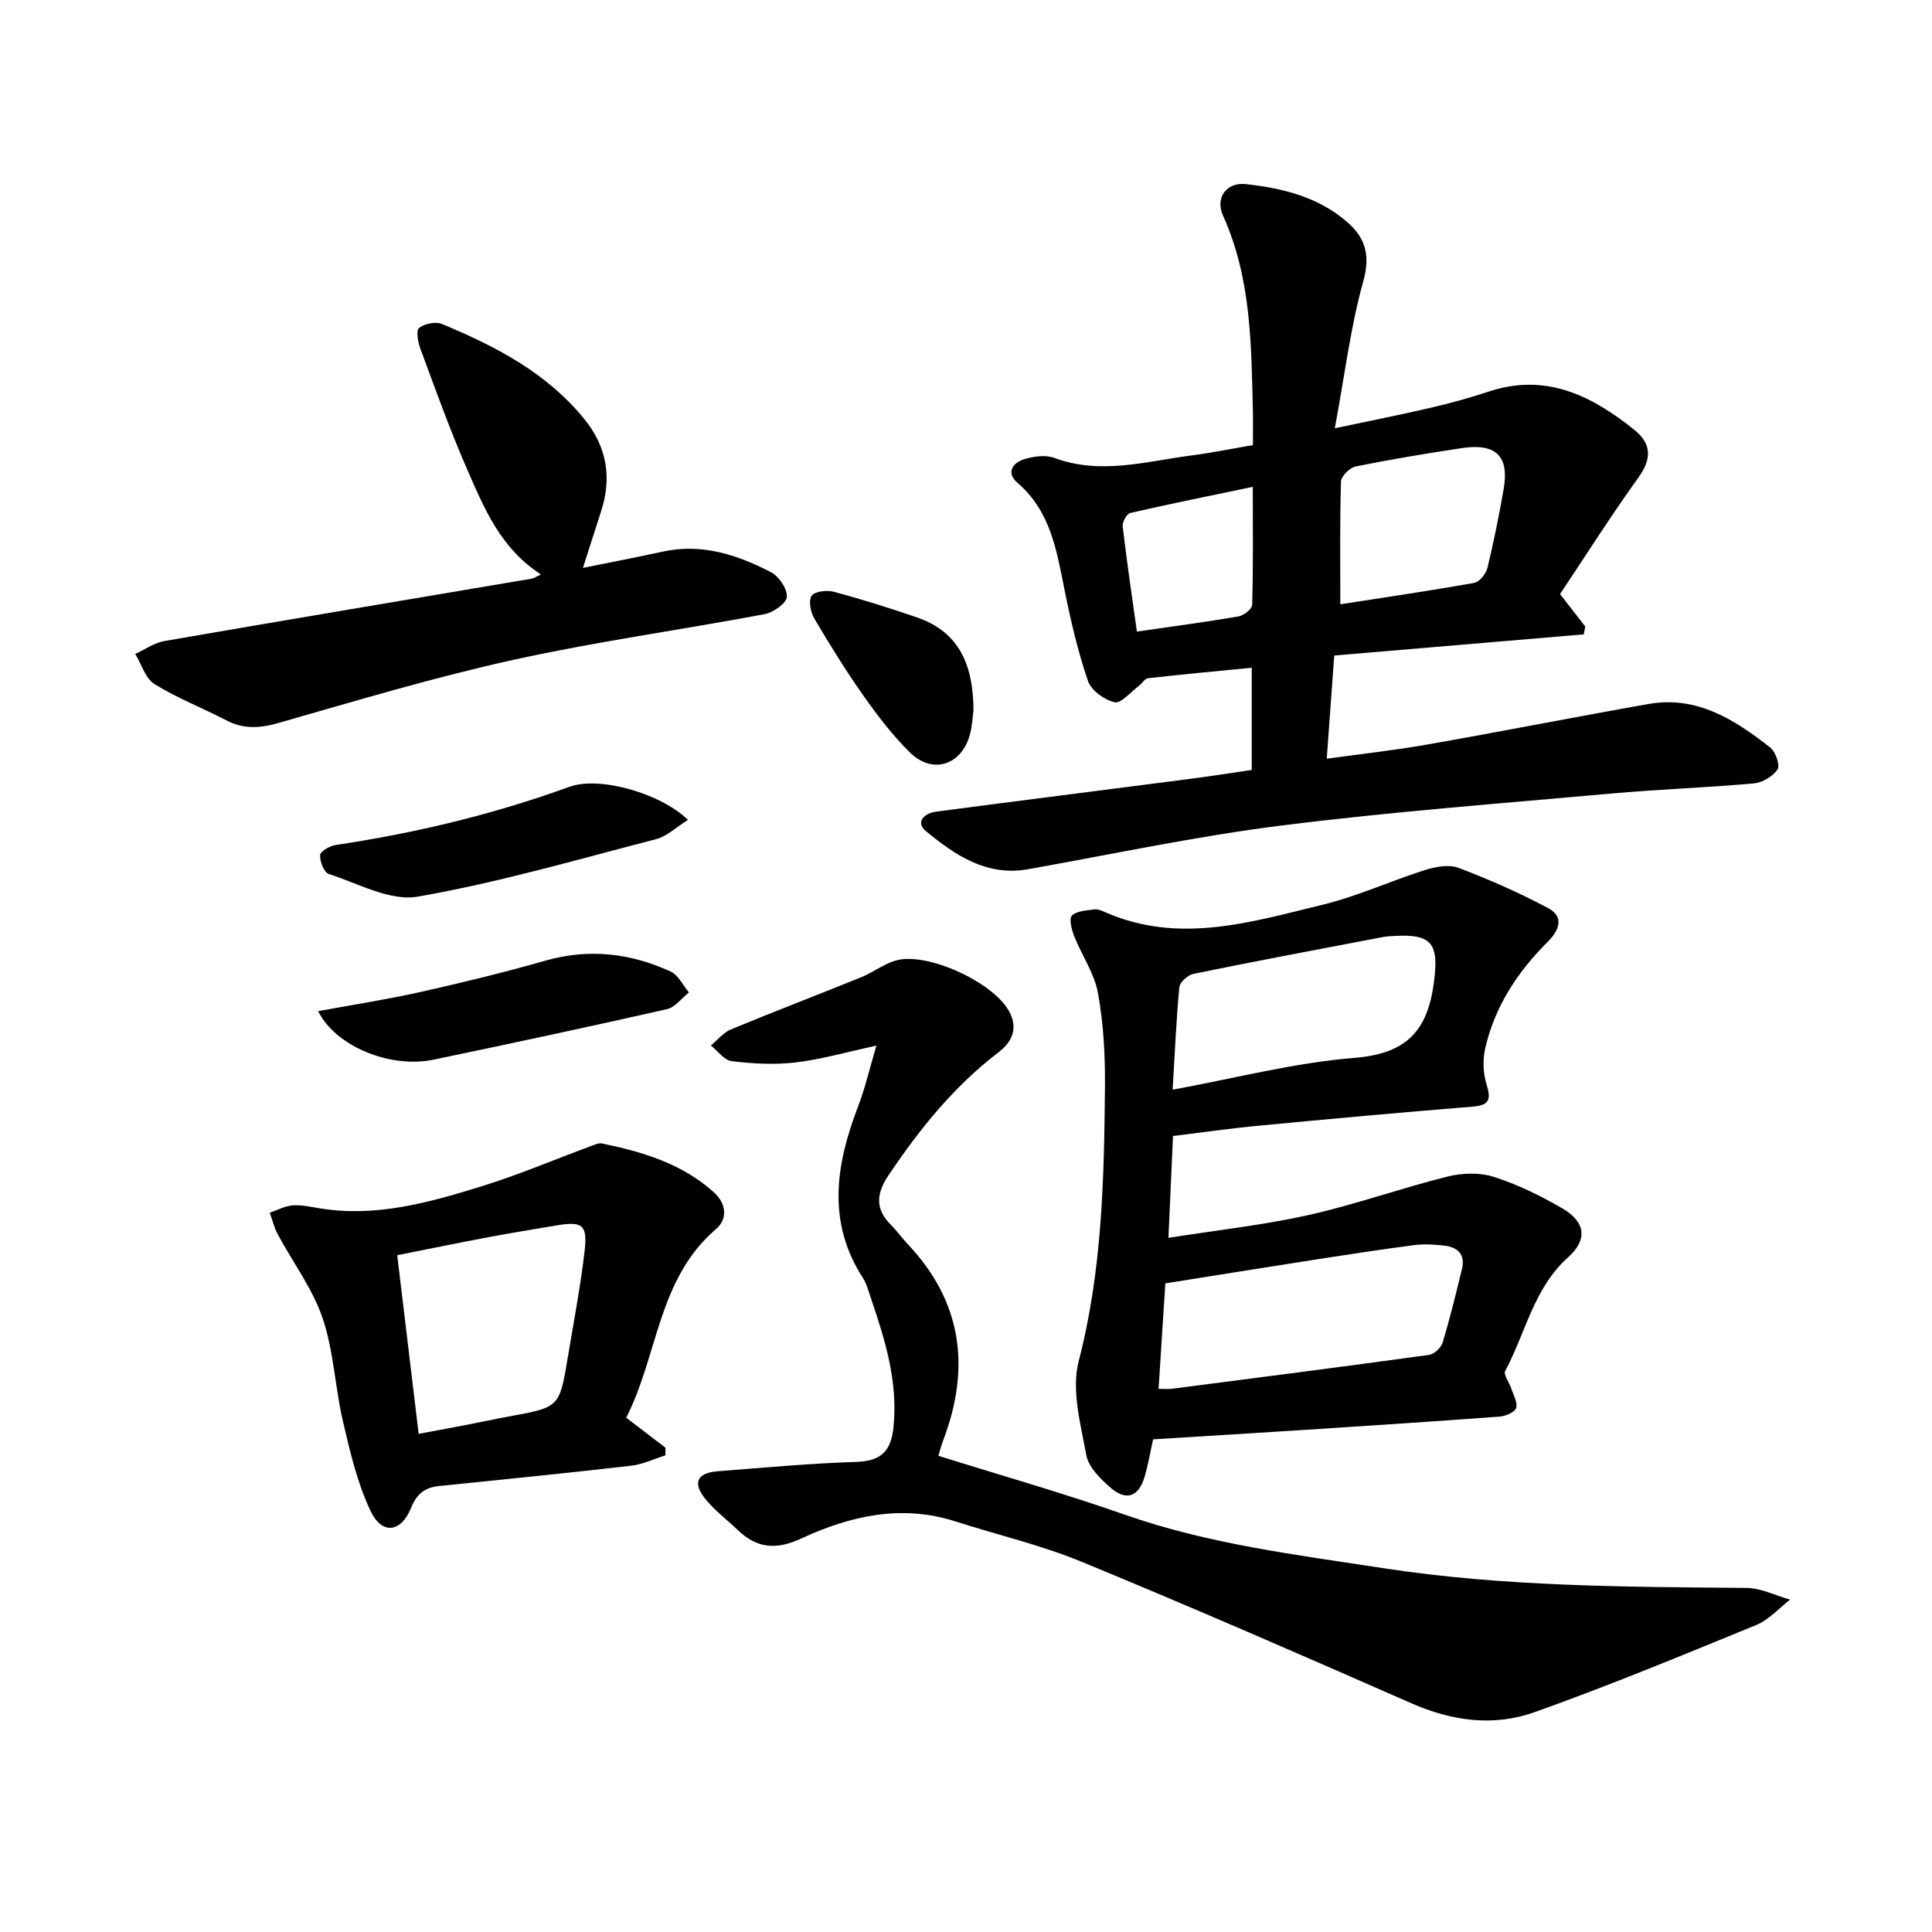
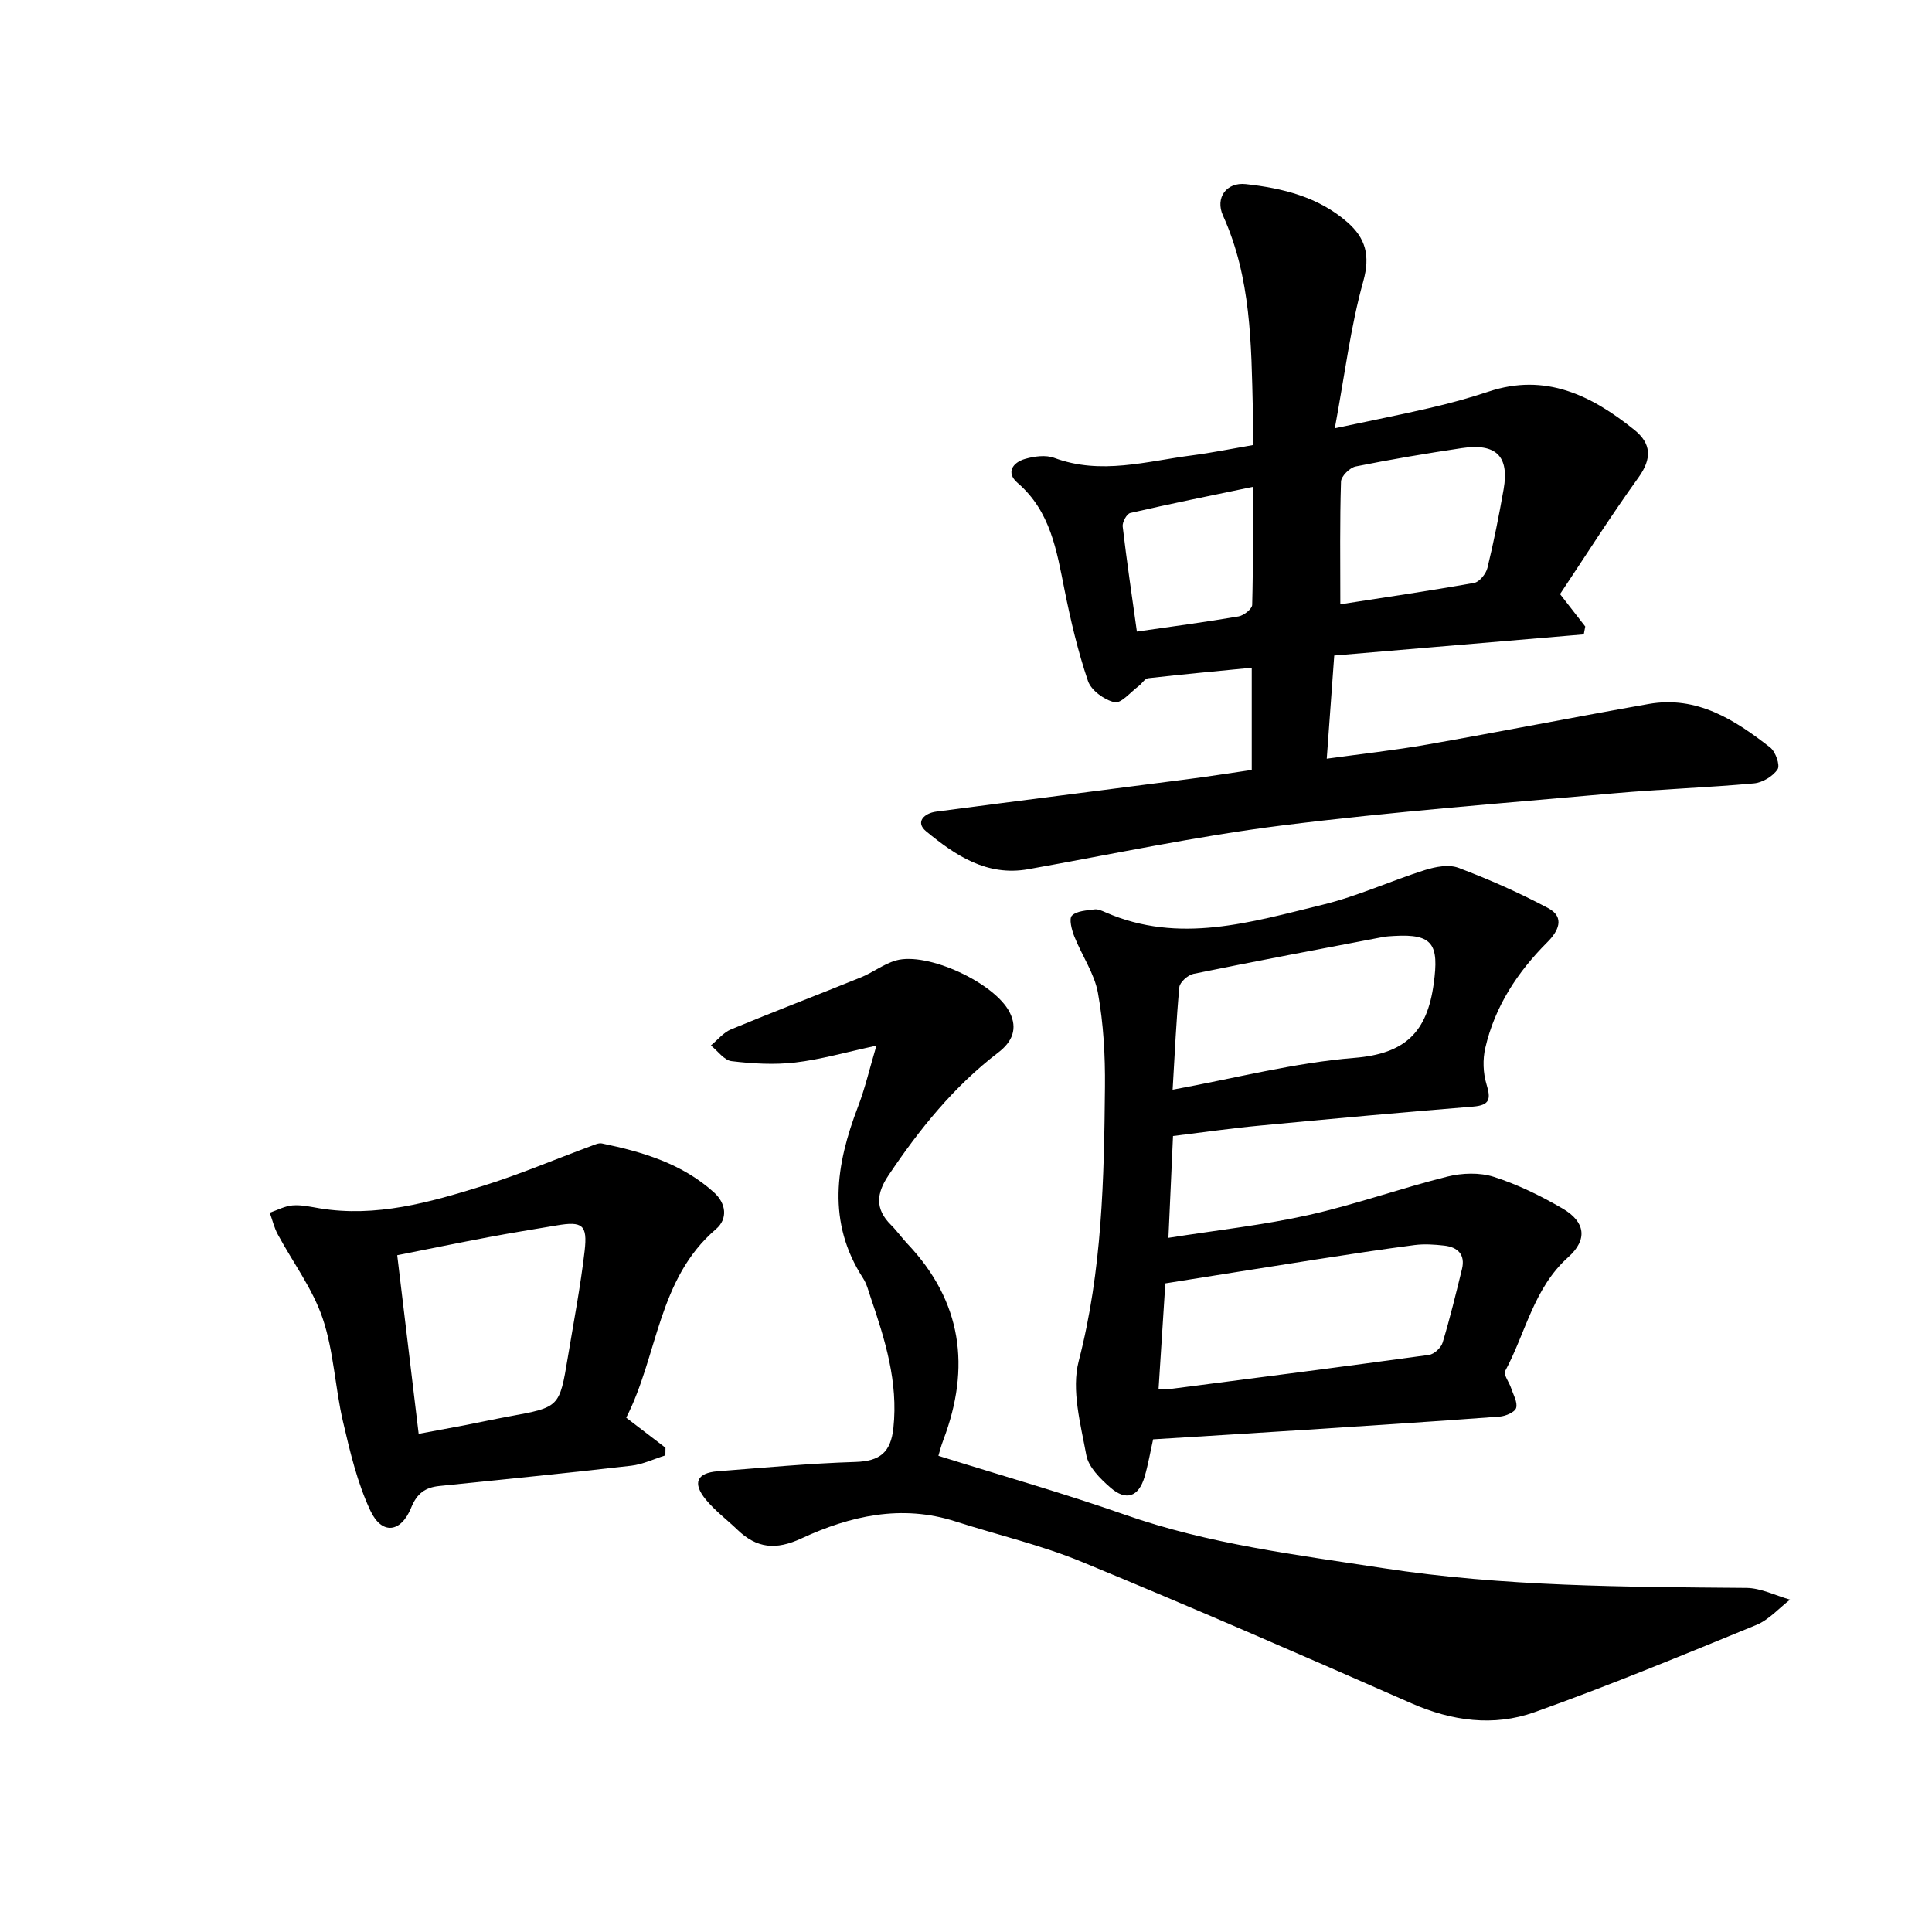
<svg xmlns="http://www.w3.org/2000/svg" enable-background="new 0 0 400 400" viewBox="0 0 400 400">
  <path d="m259.16 159.41c0-7.3 0-13.92 0-21.16-7.36.72-14.42 1.37-21.46 2.17-.7.08-1.27 1.12-1.96 1.63-1.66 1.23-3.63 3.64-4.98 3.34-2.11-.47-4.83-2.44-5.5-4.38-2.09-6.14-3.58-12.51-4.86-18.88-1.63-8.14-2.88-16.27-9.74-22.17-2.45-2.11-.98-4.21 1.55-4.94 1.91-.55 4.29-.88 6.06-.22 9.66 3.59 19.1.69 28.6-.53 3.93-.51 7.82-1.31 12.53-2.12 0-2.32.05-4.8-.01-7.28-.33-13.67-.35-27.36-6.18-40.23-1.66-3.66.68-6.96 4.72-6.52 7.61.83 15.04 2.65 21.03 7.89 3.75 3.28 4.79 6.86 3.29 12.23-2.62 9.38-3.8 19.17-5.89 30.43 7.78-1.65 13.87-2.85 19.91-4.26 4-.94 7.99-2.02 11.89-3.32 11.82-3.95 21.34.78 30.19 7.89 3.57 2.86 3.69 5.97.87 9.89-5.72 7.94-10.95 16.22-16.23 24.13 2.21 2.84 3.71 4.77 5.22 6.71-.1.54-.2 1.09-.31 1.63-17.07 1.45-34.14 2.9-51.66 4.38-.51 6.95-1 13.7-1.55 21.36 7.17-.99 14.02-1.74 20.79-2.93 15.31-2.69 30.56-5.7 45.86-8.4 10-1.76 17.8 3.26 25.15 9 1.12.87 2.1 3.68 1.54 4.53-.96 1.45-3.12 2.75-4.89 2.91-9.65.88-19.35 1.2-29.01 2.06-22.94 2.06-45.93 3.79-68.77 6.66-17.59 2.21-35 5.93-52.47 9.05-8.6 1.53-15.09-2.87-21.13-7.83-2.36-1.94-.38-3.77 2.06-4.09 17.31-2.28 34.63-4.45 51.94-6.7 4.4-.56 8.78-1.26 13.4-1.93zm18.34-34.3c9.03-1.4 18.4-2.77 27.71-4.43 1.1-.2 2.45-1.88 2.75-3.11 1.31-5.38 2.39-10.82 3.35-16.28 1.2-6.85-1.56-9.58-8.67-8.51-7.35 1.1-14.69 2.33-21.97 3.8-1.22.25-3 2.02-3.03 3.14-.26 8.21-.14 16.43-.14 25.39zm-42.12 5.65c7.34-1.06 14.22-1.97 21.05-3.14 1.09-.19 2.8-1.54 2.82-2.39.22-7.99.13-15.98.13-24.43-9.03 1.88-17.23 3.53-25.37 5.41-.73.17-1.68 1.9-1.57 2.79.84 7.2 1.91 14.37 2.94 21.76z" />
  <path d="m242.86 235.2c-.31 6.9-.6 13.35-.95 21.08 10.14-1.6 19.69-2.64 29.01-4.72 9.69-2.17 19.1-5.55 28.75-7.96 3.04-.76 6.69-.88 9.62.06 4.94 1.58 9.72 3.93 14.22 6.55 4.73 2.75 5.25 6.43 1.17 10.08-7.16 6.4-8.8 15.67-13.05 23.56-.4.74.83 2.32 1.23 3.54.45 1.37 1.38 2.94 1.04 4.11-.25.87-2.16 1.69-3.39 1.79-13.46 1-26.93 1.88-40.4 2.75-10.3.67-20.61 1.29-31.37 1.96-.59 2.64-1.03 5.27-1.78 7.81-1.22 4.09-3.81 5.02-7.06 2.18-2.09-1.82-4.54-4.24-4.99-6.72-1.18-6.43-3.13-13.5-1.57-19.49 4.86-18.74 5.25-37.72 5.43-56.78.06-6.48-.3-13.05-1.45-19.41-.73-4.06-3.34-7.77-4.9-11.72-.54-1.36-1.13-3.67-.49-4.3 1.01-1 3.05-1.06 4.68-1.29.72-.1 1.56.3 2.28.61 15.25 6.67 30.18 2.01 45-1.59 7.19-1.75 14.03-4.92 21.11-7.16 2.19-.69 4.97-1.22 6.97-.46 6.33 2.39 12.56 5.15 18.53 8.32 3.65 1.93 2.05 4.89-.14 7.07-6.2 6.2-10.87 13.32-12.85 21.91-.55 2.37-.46 5.16.25 7.49.92 3.03.76 4.35-2.79 4.64-14.72 1.19-29.42 2.53-44.12 3.93-5.83.54-11.63 1.38-17.99 2.16zm-2.99 52.35c1.43 0 2.06.07 2.68-.01 17.78-2.3 35.56-4.58 53.31-7.02 1.07-.15 2.5-1.48 2.82-2.55 1.52-5.01 2.75-10.11 4-15.2.74-3.02-.85-4.56-3.66-4.88-2.04-.23-4.15-.37-6.17-.11-6.76.88-13.5 1.91-20.24 2.96-10.43 1.62-20.86 3.31-31.34 4.97-.48 7.49-.92 14.41-1.4 21.84zm2.91-61.94c13.03-2.39 25.24-5.59 37.63-6.59 10.53-.85 15.06-5.3 16.43-15.39 1.1-8.06-.13-10.33-8.19-9.85-.79.05-1.59.08-2.37.23-13.07 2.49-26.14 4.95-39.17 7.61-1.16.24-2.84 1.72-2.94 2.76-.64 6.76-.93 13.56-1.39 21.23z" />
  <path d="m181.45 216.49c-6.45 1.39-11.59 2.88-16.84 3.49-4.32.5-8.8.24-13.14-.28-1.54-.18-2.87-2.12-4.29-3.25 1.38-1.13 2.59-2.68 4.17-3.33 8.92-3.7 17.95-7.14 26.9-10.77 2.49-1.01 4.72-2.78 7.26-3.5 6.51-1.83 20.4 4.62 23.52 10.72 1.75 3.42.51 6.15-2.34 8.33-9.22 7.05-16.35 15.91-22.76 25.48-2.49 3.71-2.79 6.93.52 10.21 1.24 1.23 2.25 2.68 3.45 3.95 11.28 11.92 13.1 25.56 7.41 40.58-.5 1.31-.84 2.68-1.02 3.29 13.05 4.09 25.97 7.76 38.63 12.2 17.36 6.09 35.46 8.29 53.46 11.06 24.92 3.83 50.04 3.88 75.17 4.09 3.03.02 6.05 1.58 9.07 2.43-2.32 1.78-4.39 4.18-7.01 5.25-15.22 6.24-30.44 12.54-45.93 18.06-8.43 3-17.07 1.84-25.46-1.85-22.65-9.96-45.33-19.84-68.2-29.27-8.45-3.49-17.48-5.59-26.22-8.39-11.15-3.58-21.79-1.15-31.84 3.51-5.34 2.48-9.27 2.07-13.28-1.78-2.17-2.09-4.64-3.93-6.54-6.24-2.83-3.45-1.88-5.53 2.46-5.87 9.51-.73 19.01-1.64 28.53-1.93 5.05-.16 7.3-1.98 7.84-7.05 1.01-9.5-1.72-18.24-4.7-26.98-.46-1.35-.81-2.81-1.57-3.99-7.55-11.66-5.66-23.51-1.06-35.54 1.45-3.76 2.35-7.71 3.81-12.63z" />
-   <path d="m112.01 118.94c-8.36-5.37-11.78-13.72-15.32-21.83-3.56-8.15-6.55-16.55-9.65-24.89-.51-1.36-.94-3.8-.28-4.32 1.13-.9 3.44-1.37 4.75-.82 11.06 4.6 21.61 10.05 29.41 19.61 4.74 5.8 5.81 12.18 3.51 19.23-1.21 3.72-2.39 7.45-3.74 11.66 5.7-1.16 11.12-2.19 16.5-3.37 8.1-1.78 15.45.65 22.43 4.25 1.65.85 3.4 3.46 3.29 5.13-.09 1.33-2.83 3.23-4.63 3.57-17.29 3.25-34.76 5.66-51.93 9.44-16.36 3.61-32.46 8.43-48.57 13.05-3.92 1.13-7.31 1.38-10.95-.52-4.91-2.57-10.15-4.58-14.83-7.49-1.9-1.18-2.7-4.11-4-6.25 2.01-.91 3.94-2.3 6.04-2.67 25.32-4.39 50.68-8.62 76.02-12.91.43-.05.84-.36 1.95-.87z" />
  <path d="m129.65 293.52c3.19 2.44 5.66 4.33 8.13 6.22-.01.53-.01 1.05-.02 1.58-2.36.73-4.67 1.86-7.07 2.14-13.23 1.52-26.48 2.85-39.73 4.2-2.93.3-4.63 1.53-5.83 4.48-2.12 5.22-6.07 5.68-8.44.64-2.71-5.76-4.21-12.16-5.67-18.42-1.66-7.1-1.91-14.61-4.23-21.45-2.08-6.13-6.17-11.56-9.28-17.35-.75-1.39-1.11-2.98-1.66-4.48 1.58-.54 3.14-1.4 4.76-1.52 1.85-.14 3.76.31 5.62.62 11.63 1.89 22.64-1.21 33.5-4.58 7.68-2.37 15.1-5.54 22.65-8.33.72-.27 1.56-.67 2.24-.53 8.45 1.74 16.64 4.19 23.22 10.15 2.47 2.24 2.92 5.43.39 7.59-12.07 10.32-11.98 26.13-18.58 39.04zm-42.97 3.34c3.61-.67 6.55-1.21 9.49-1.77 3.11-.6 6.2-1.28 9.32-1.85 10.32-1.89 10.35-1.87 12.06-12.17 1.22-7.35 2.63-14.68 3.49-22.08.63-5.43-.48-6.18-5.79-5.28-4.68.79-9.37 1.54-14.04 2.42-6.29 1.18-12.56 2.48-18.97 3.75 1.51 12.64 2.95 24.58 4.44 36.98z" />
-   <path d="m65.87 209.35c7.34-1.36 14.36-2.44 21.28-3.99 8.64-1.94 17.26-4.04 25.77-6.47 9.01-2.57 17.62-1.56 25.93 2.26 1.59.73 2.54 2.85 3.79 4.32-1.51 1.19-2.87 3.09-4.57 3.47-16.07 3.64-32.18 7.09-48.3 10.45-8.98 1.88-20.32-2.76-23.9-10.04z" />
-   <path d="m142.43 169.75c-2.48 1.55-4.36 3.41-6.57 3.98-16.4 4.25-32.74 9.02-49.39 11.91-5.71.99-12.32-2.74-18.39-4.69-.98-.31-1.89-2.61-1.8-3.91.06-.8 2.02-1.92 3.25-2.1 16.51-2.46 32.63-6.33 48.36-12.04 6.27-2.27 18.95 1.37 24.54 6.85z" />
-   <path d="m201.55 147.05c-.15 1.06-.23 3.16-.77 5.13-1.73 6.26-7.74 8.18-12.35 3.65-3.57-3.51-6.68-7.57-9.58-11.68-3.66-5.18-7.01-10.59-10.24-16.06-.78-1.32-1.26-3.69-.58-4.73.6-.92 3.15-1.23 4.58-.85 5.8 1.56 11.54 3.37 17.22 5.31 8.64 2.97 11.68 9.66 11.72 19.23z" />
</svg>